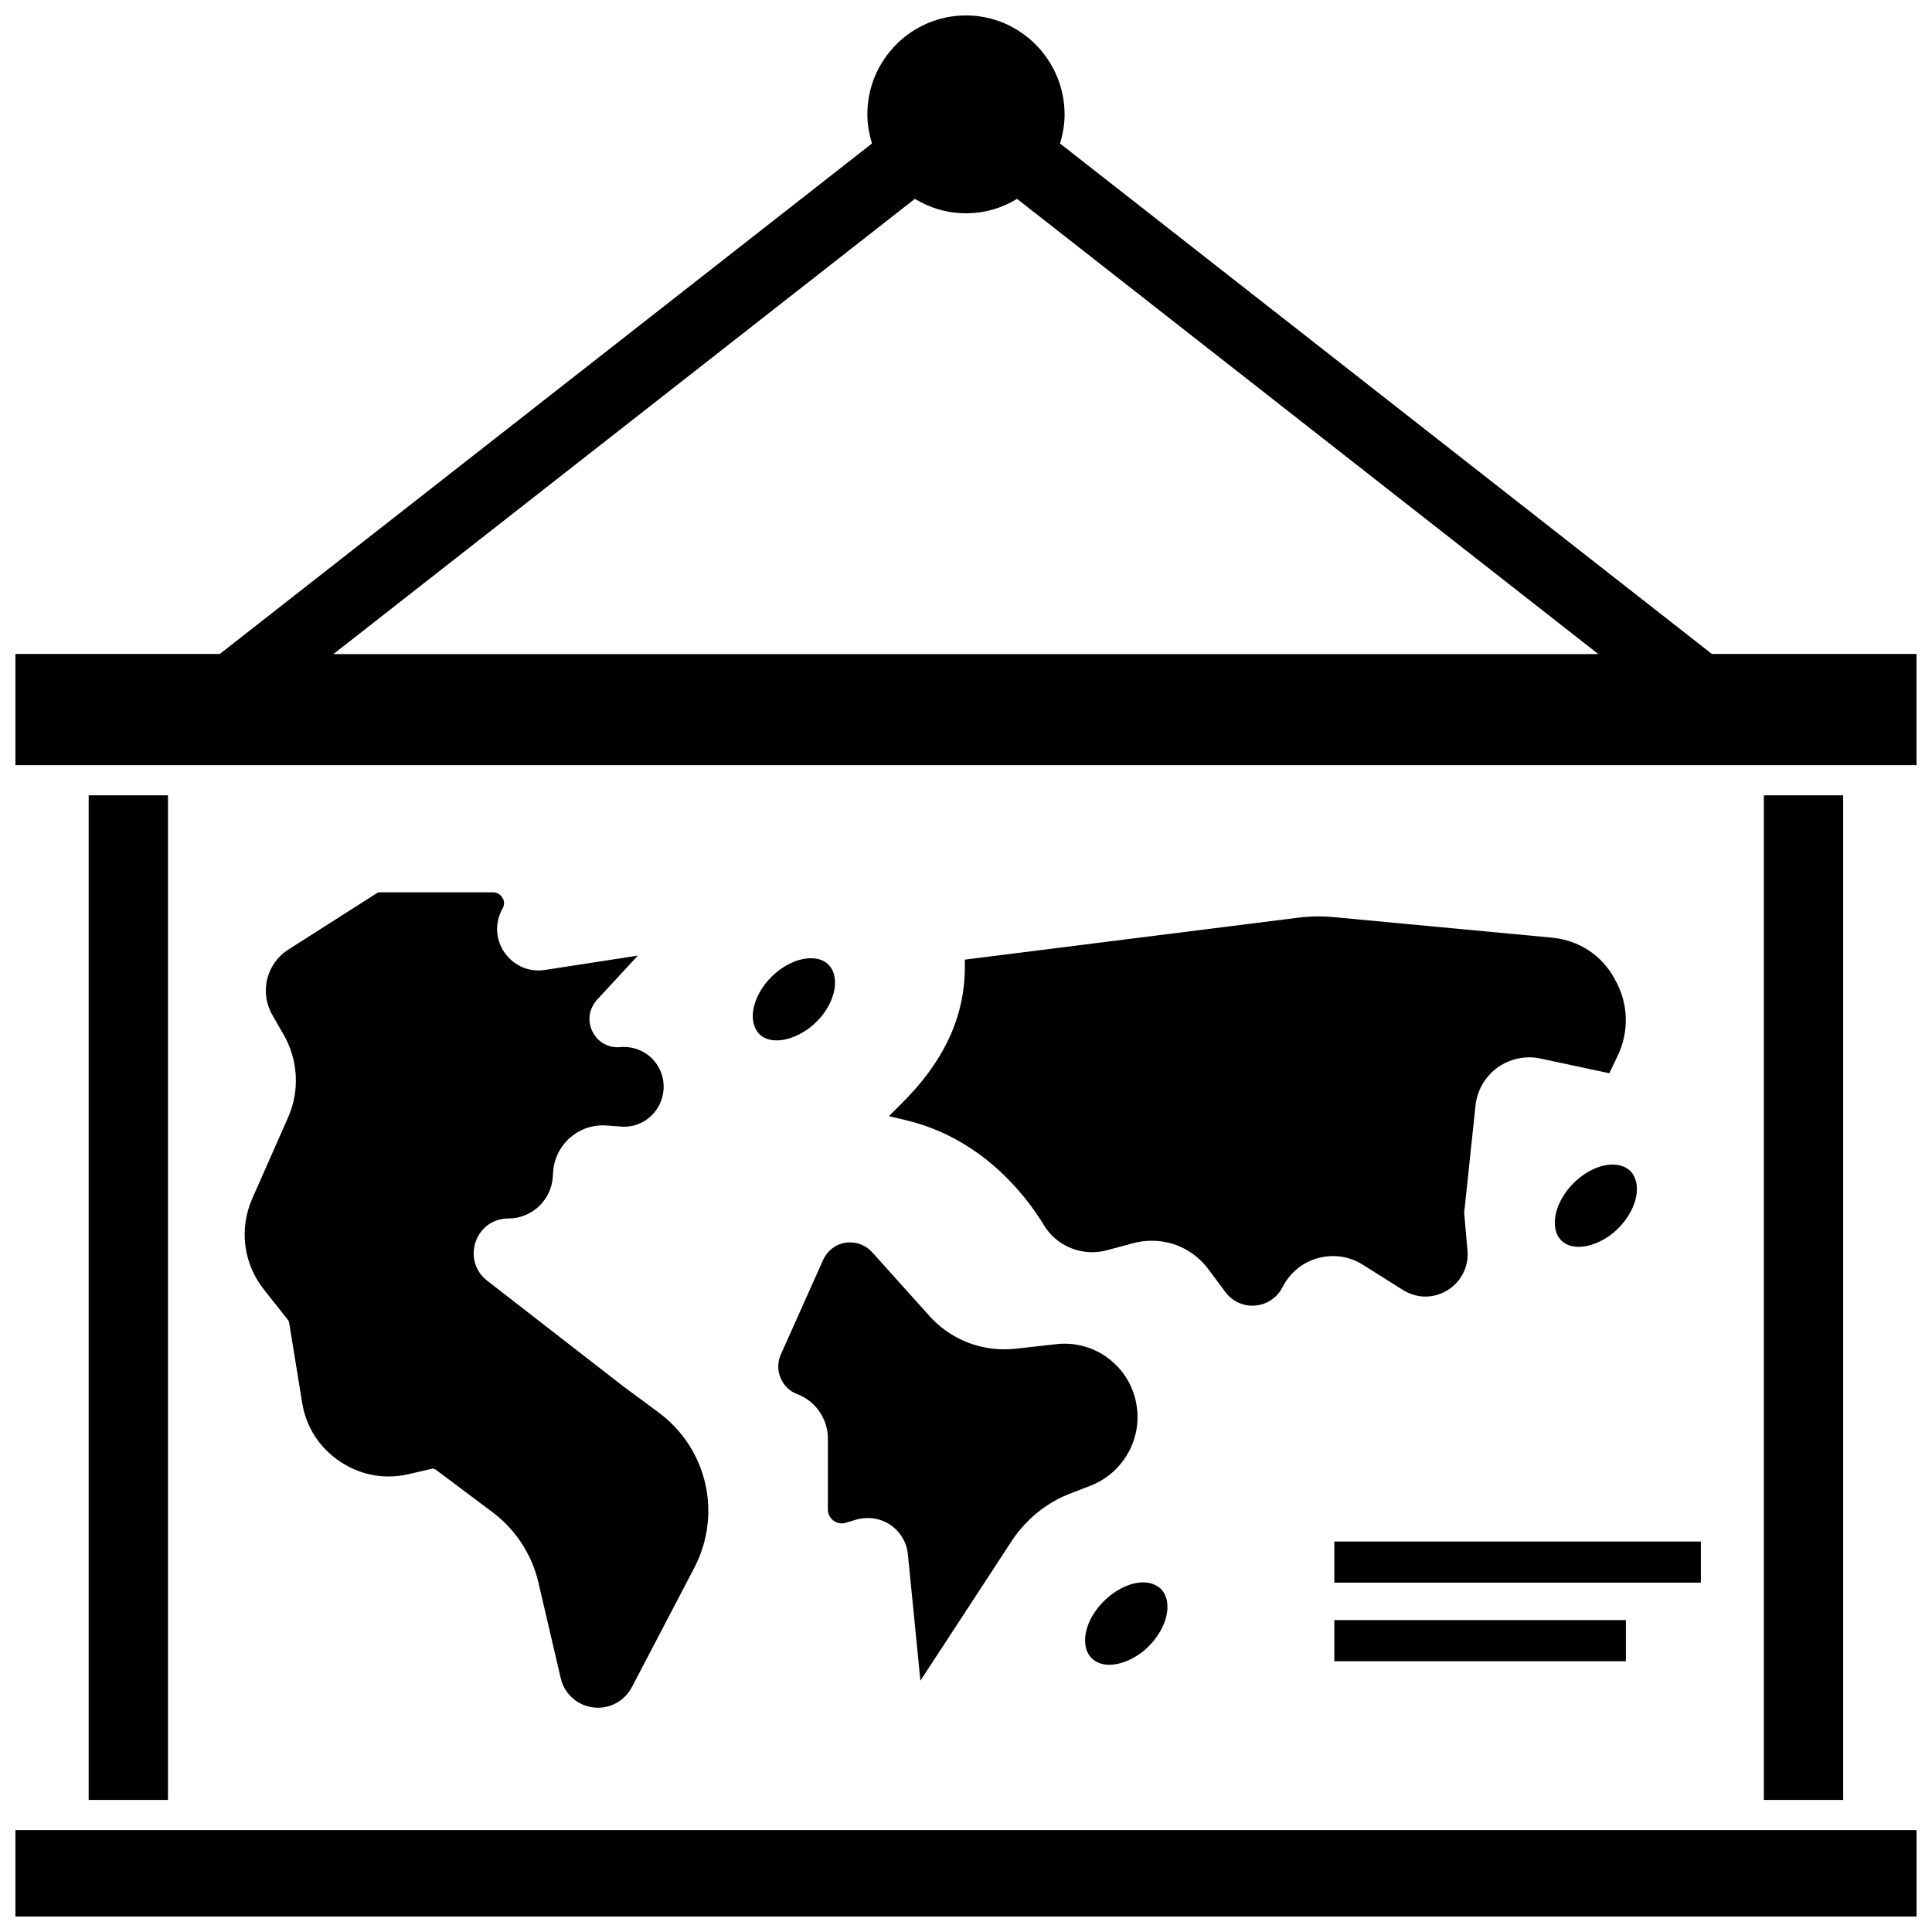
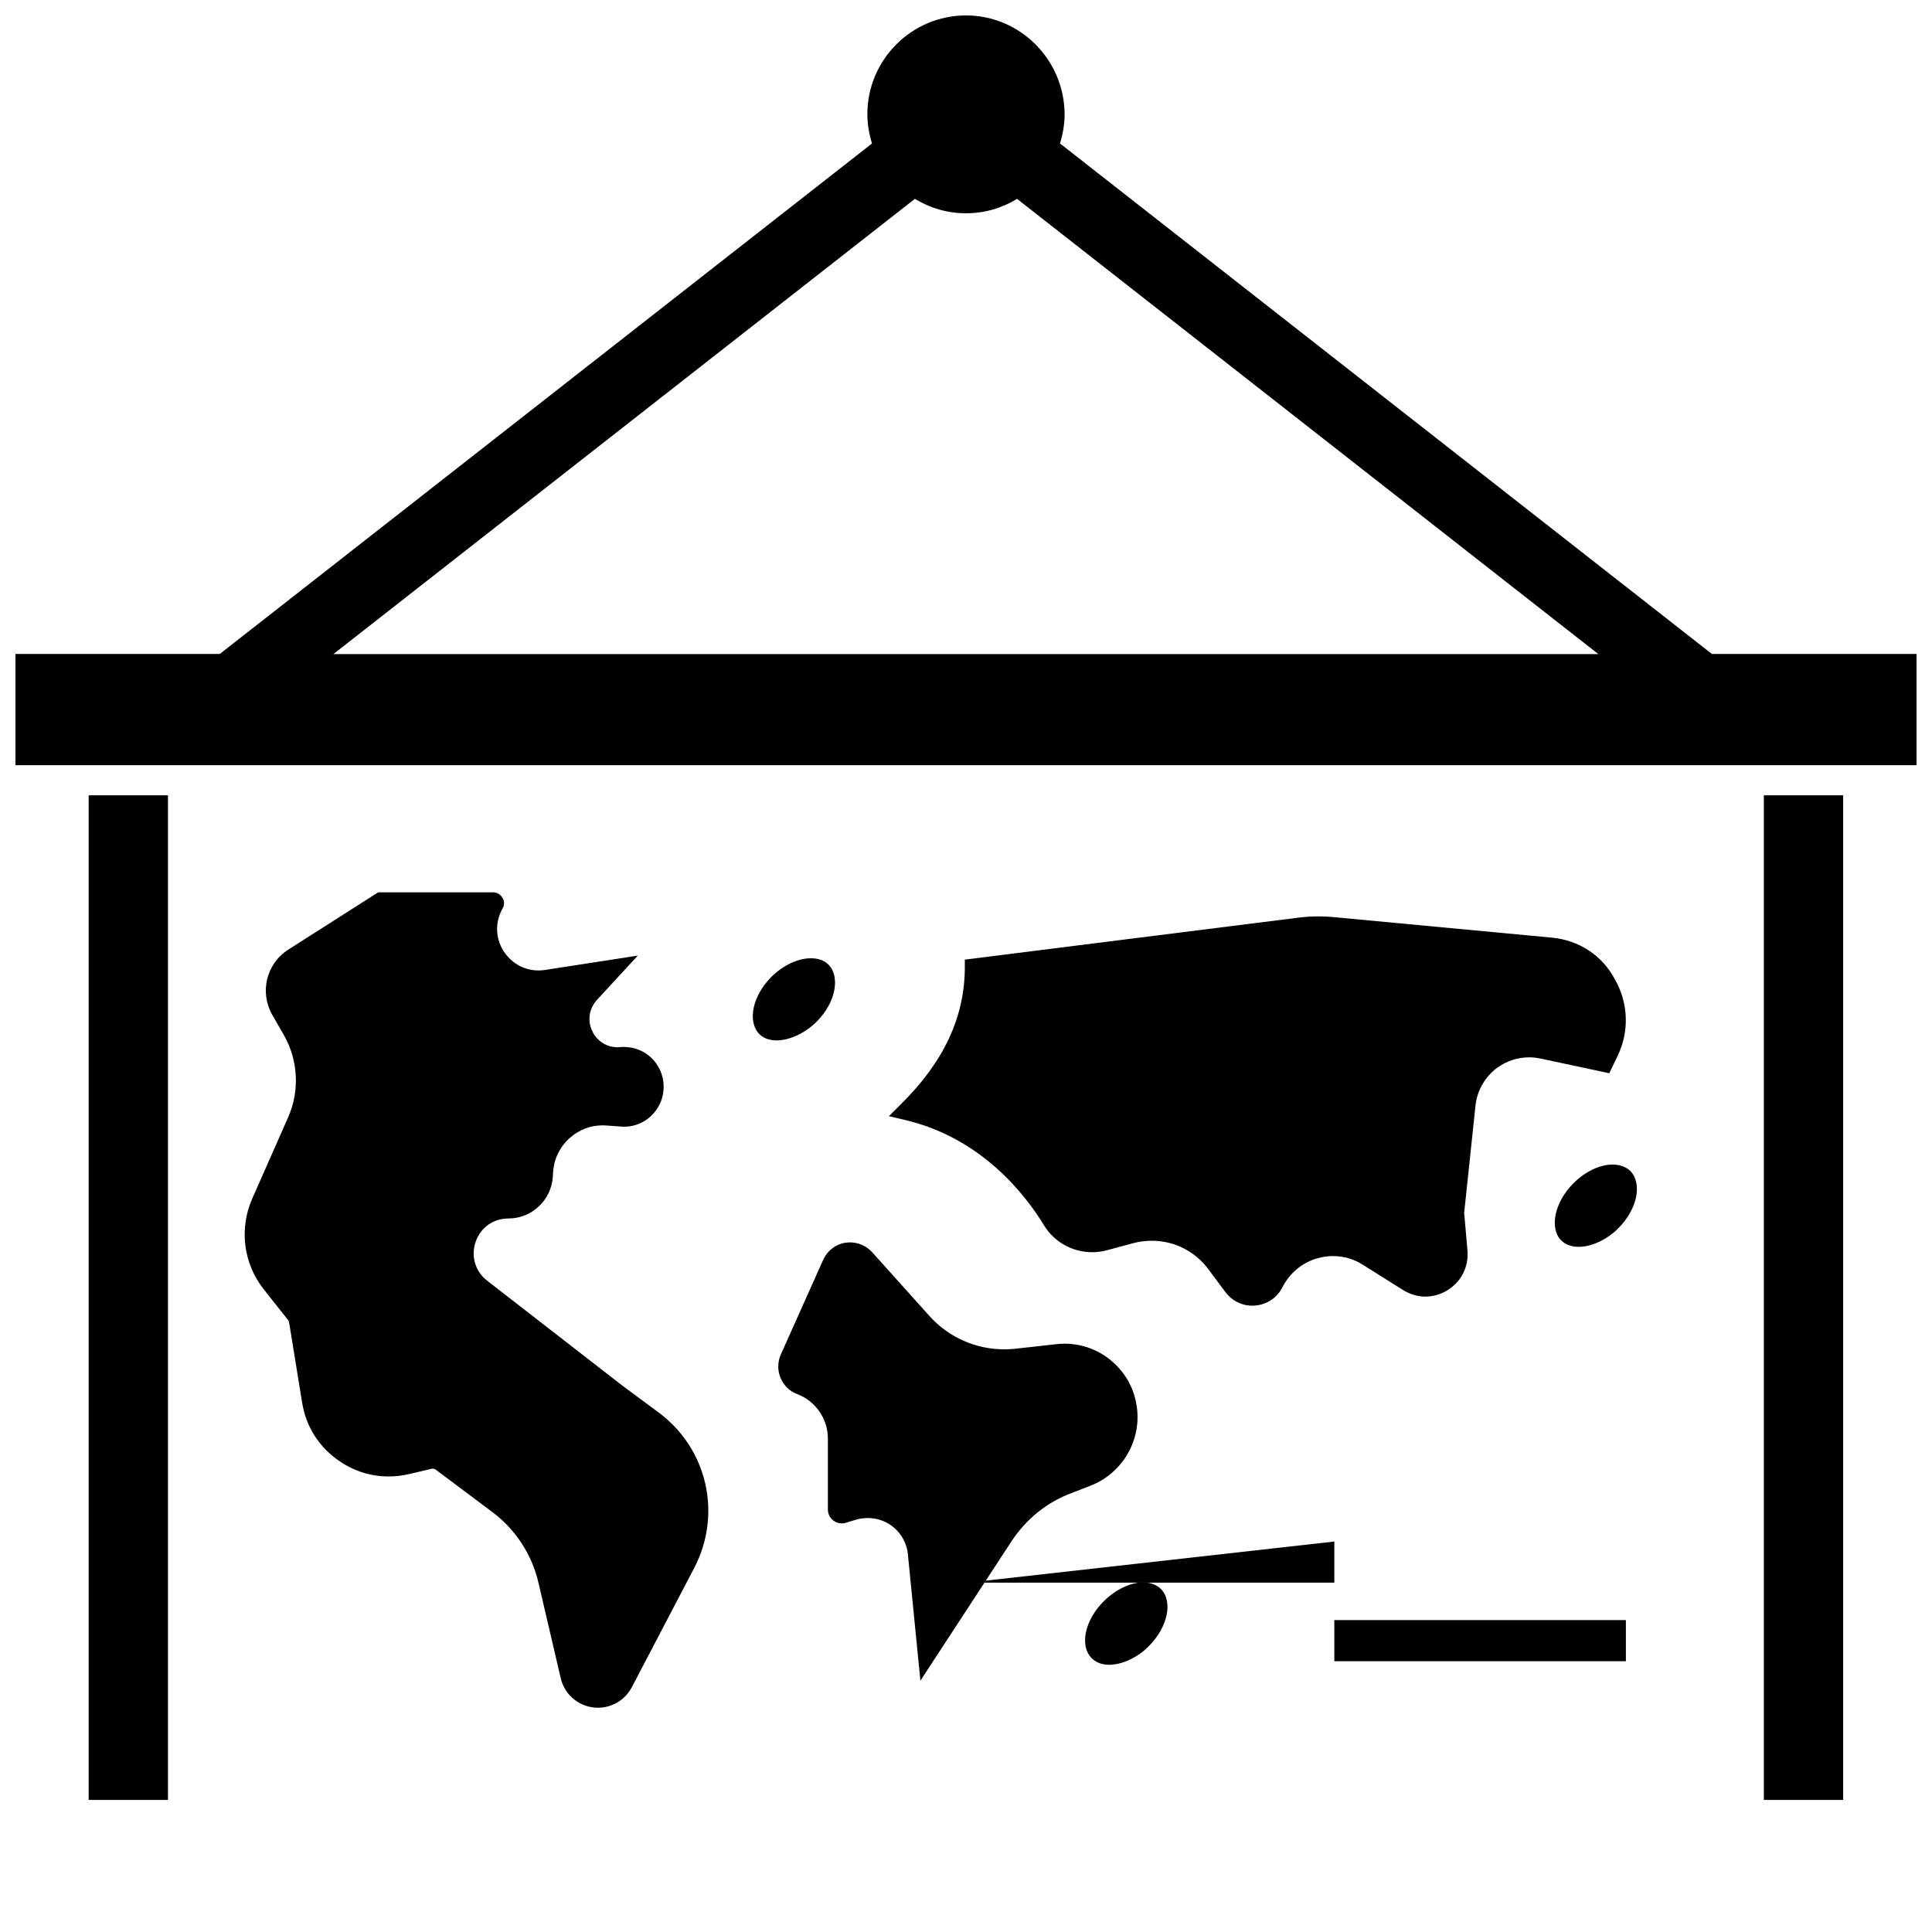
<svg xmlns="http://www.w3.org/2000/svg" width="800px" height="800px" version="1.1" viewBox="144 144 512 512">
  <defs>
    <clipPath id="b">
      <path d="m148.09 148.09h503.81v198.91h-503.81z" />
    </clipPath>
    <clipPath id="a">
-       <path d="m148.09 628h503.81v23.902h-503.81z" />
-     </clipPath>
+       </clipPath>
  </defs>
  <path d="m173.99 621h14.523v-266.23h-21.016v266.23z" />
  <g clip-path="url(#b)">
    <path d="m597.66 317.3-172.75-135.28c0.746-2.441 1.219-5.039 1.219-7.715-0.039-14.445-11.77-26.215-26.133-26.215-14.406 0-26.137 11.77-26.137 26.176 0 2.676 0.473 5.273 1.219 7.754l-1.141 0.906-171.69 134.38h-54.16v29.48h503.81v-29.48zm-212.27-119.77 1.062-0.828c3.938 2.402 8.543 3.816 13.539 3.816 4.961 0 9.566-1.379 13.539-3.816l154.05 120.64h-335.23z" />
  </g>
  <g clip-path="url(#a)">
    <path d="m627.93 629h-479.84v22.906h503.81v-22.906z" />
  </g>
  <path d="m617.93 621h14.527v-266.23h-21.02v266.23z" />
  <path d="m571.37 452.62c-3.426 0-7.281 1.852-10.391 4.961-5 4.961-6.453 11.926-3.227 15.152 1.102 1.102 2.715 1.691 4.606 1.691 3.426 0 7.559-1.93 10.508-4.922 5.039-5.039 6.453-11.848 3.148-15.23-0.824-0.746-2.281-1.652-4.644-1.652z" />
  <path d="m555.2 392.48-58.176-5.473c-1.219-0.117-2.402-0.156-3.621-0.156-1.73 0-3.465 0.117-5.156 0.316l-88.559 11.141v2.125c-0.039 13.145-5.59 25.031-17.004 36.25l-3.109 3.109 4.289 1.023c20.113 4.723 31.723 19.562 36.84 27.945 2.637 4.367 7.519 7.086 12.715 7.086 1.301 0 2.598-0.156 3.898-0.512l7.047-1.891c1.613-0.434 3.266-0.629 4.879-0.629 5.945 0 11.414 2.754 15.035 7.598l4.449 5.984c1.691 2.281 4.289 3.621 7.125 3.621 0.277 0 0.551 0 0.828-0.039 3.148-0.277 5.824-2.125 7.203-4.879 1.93-3.777 5.312-6.574 9.367-7.676 1.301-0.355 2.637-0.551 3.977-0.551 2.832 0 5.551 0.789 7.91 2.281l10.629 6.691c1.852 1.141 3.898 1.77 5.984 1.77 2.008 0 4.055-0.59 5.785-1.652 3.738-2.281 5.746-6.297 5.352-10.629l-0.867-9.918 2.992-28.34c0.395-4.055 2.559-7.754 5.824-10.156 2.481-1.77 5.391-2.715 8.422-2.715 0.984 0 2.008 0.117 2.953 0.316l18.262 3.898 2.203-4.566c3.148-6.574 2.875-13.973-0.707-20.309-3.387-6.383-9.566-10.398-16.77-11.066z" />
  <path d="m210.83 461.68c-3.504 7.988-2.32 17.199 3.07 24.008l6.414 8.109c0.156 0.195 0.277 0.434 0.316 0.746l3.426 21.098c1.023 6.535 4.644 12.121 10.156 15.742 3.816 2.559 8.227 3.898 12.793 3.898 1.852 0 3.699-0.234 5.551-0.668l6.023-1.418c0.316 0 0.629 0.117 0.945 0.316l14.918 11.18c6.18 4.606 10.547 11.297 12.281 18.852l5.863 25.152c1.062 4.644 5.156 7.871 9.879 7.871 3.777 0 7.203-2.086 8.973-5.434l16.492-31.527c7.519-14.328 3.543-31.723-9.445-41.328l-9.523-7.047-35.855-27.828c-3.148-2.441-4.367-6.453-3.07-10.273 1.34-3.856 4.684-6.219 8.738-6.219 6.18 0 11.336-4.879 11.73-11.059l0.078-1.18c0.195-3.543 1.812-6.809 4.488-9.172 2.441-2.125 5.434-3.266 8.582-3.266 0.355 0 0.668 0 1.023 0.039l3.938 0.277c0.277 0.039 0.551 0.039 0.828 0.039 5.391 0 9.957-4.25 10.391-9.684 0.277-3.148-0.867-6.219-3.109-8.461-1.969-1.93-4.606-2.992-7.398-2.992-0.316 0-0.629 0-0.945 0.039-0.234 0.039-0.512 0.039-0.746 0.039-2.832 0-5.352-1.574-6.613-4.133-1.418-2.832-0.945-6.062 1.18-8.422l10.824-11.73-24.68 3.816c-0.551 0.078-1.102 0.117-1.652 0.117-3.582 0-6.848-1.73-8.973-4.723-2.402-3.426-2.637-7.832-0.629-11.531 0.629-0.945 0.629-2.125 0.117-2.875-0.512-0.984-1.457-1.574-2.598-1.574h-30.387l-23.773 15.152c-5.902 3.738-7.754 11.414-4.211 17.477l2.875 5c3.898 6.691 4.367 14.918 1.258 21.965z" />
  <path d="m369.3 473.25c-0.395 0-0.828 0.039-1.219 0.078-2.637 0.395-4.84 2.125-5.945 4.566l-11.18 24.992c-0.473 1.023-0.707 2.125-0.707 3.266 0 1.062 0.195 2.047 0.59 2.953 0.828 2.047 2.402 3.621 4.488 4.367 4.84 1.852 8.07 6.574 8.07 11.77v18.773c0 0.828 0.234 1.969 1.457 2.953 0.629 0.473 1.418 0.746 2.203 0.746l0.668-0.039 3.266-0.984c0.984-0.277 2.008-0.395 2.992-0.395 2.125 0 4.211 0.629 5.984 1.812 2.676 1.852 4.367 4.723 4.644 7.91l3.305 33.379 24.207-37.039c3.898-5.863 9.367-10.273 15.824-12.676l4.957-1.922c8.148-3.109 13.266-11.336 12.477-19.957-0.473-5.273-2.953-9.996-7.047-13.344-3.504-2.875-7.754-4.367-12.281-4.367-0.668 0-1.34 0.039-2.008 0.117l-11.297 1.258c-0.906 0.078-1.77 0.117-2.676 0.117-7.477 0-14.641-3.188-19.641-8.699l-15.273-17.004c-1.527-1.688-3.656-2.633-5.859-2.633z" />
  <path d="m436.56 568.3c-3.148 3.109-5 7.008-5 10.43 0 1.969 0.629 3.621 1.77 4.723 1.102 1.102 2.676 1.73 4.606 1.73 3.426 0 7.559-1.93 10.508-4.922 5.039-5.078 6.496-11.887 3.148-15.23-0.828-0.746-2.281-1.691-4.644-1.691-3.379 0.004-7.356 1.934-10.387 4.961z" />
  <path d="m358.87 397.95c-3.426 0-7.32 1.852-10.43 4.922-5.039 5.039-6.453 11.848-3.188 15.191 1.102 1.102 2.676 1.652 4.566 1.652 3.426 0 7.559-1.93 10.547-4.922 3.109-3.07 4.922-6.965 4.922-10.391 0-2.519-0.945-3.977-1.73-4.762-1.145-1.141-2.719-1.691-4.688-1.691z" />
-   <path d="m497.61 552.52h97.141v10.902h-97.141z" />
+   <path d="m497.61 552.52v10.902h-97.141z" />
  <path d="m497.61 573.34h77.266v10.902h-77.266z" />
</svg>